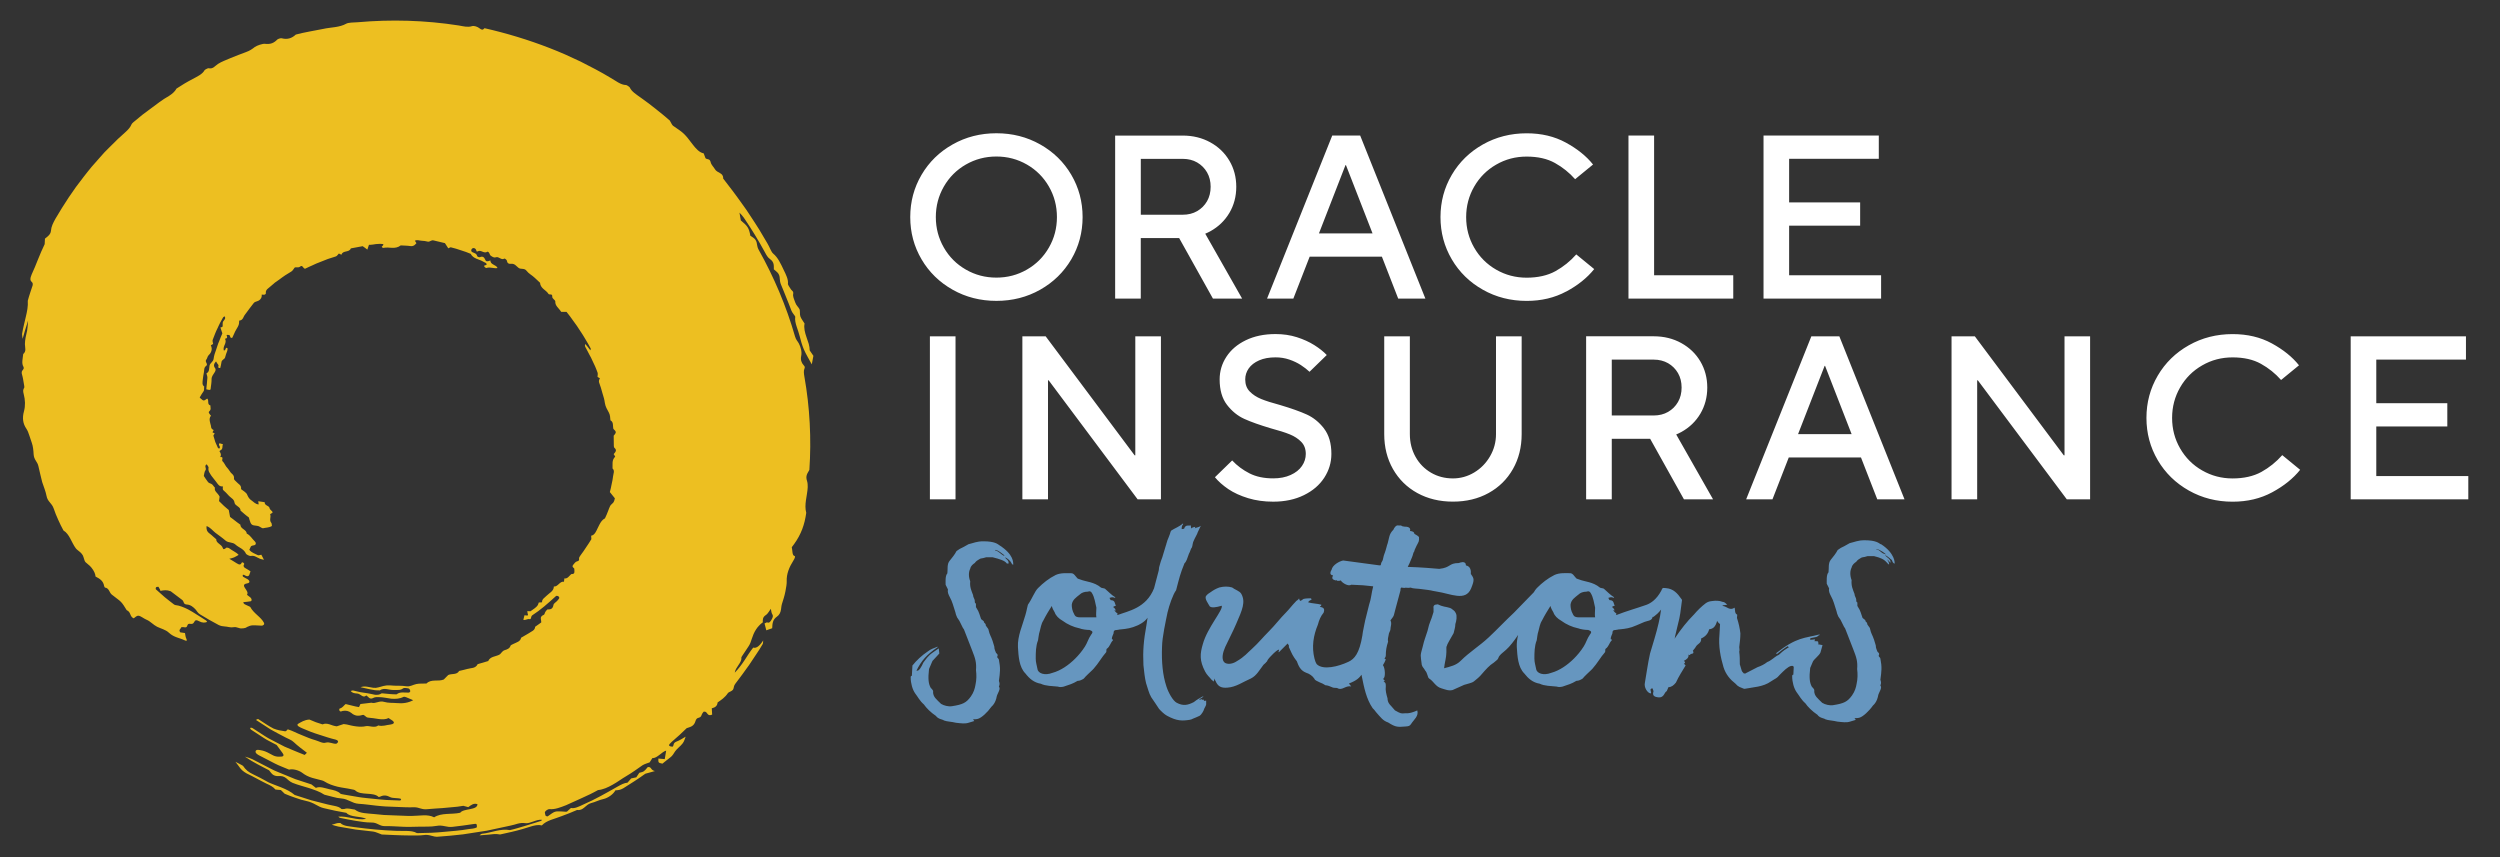
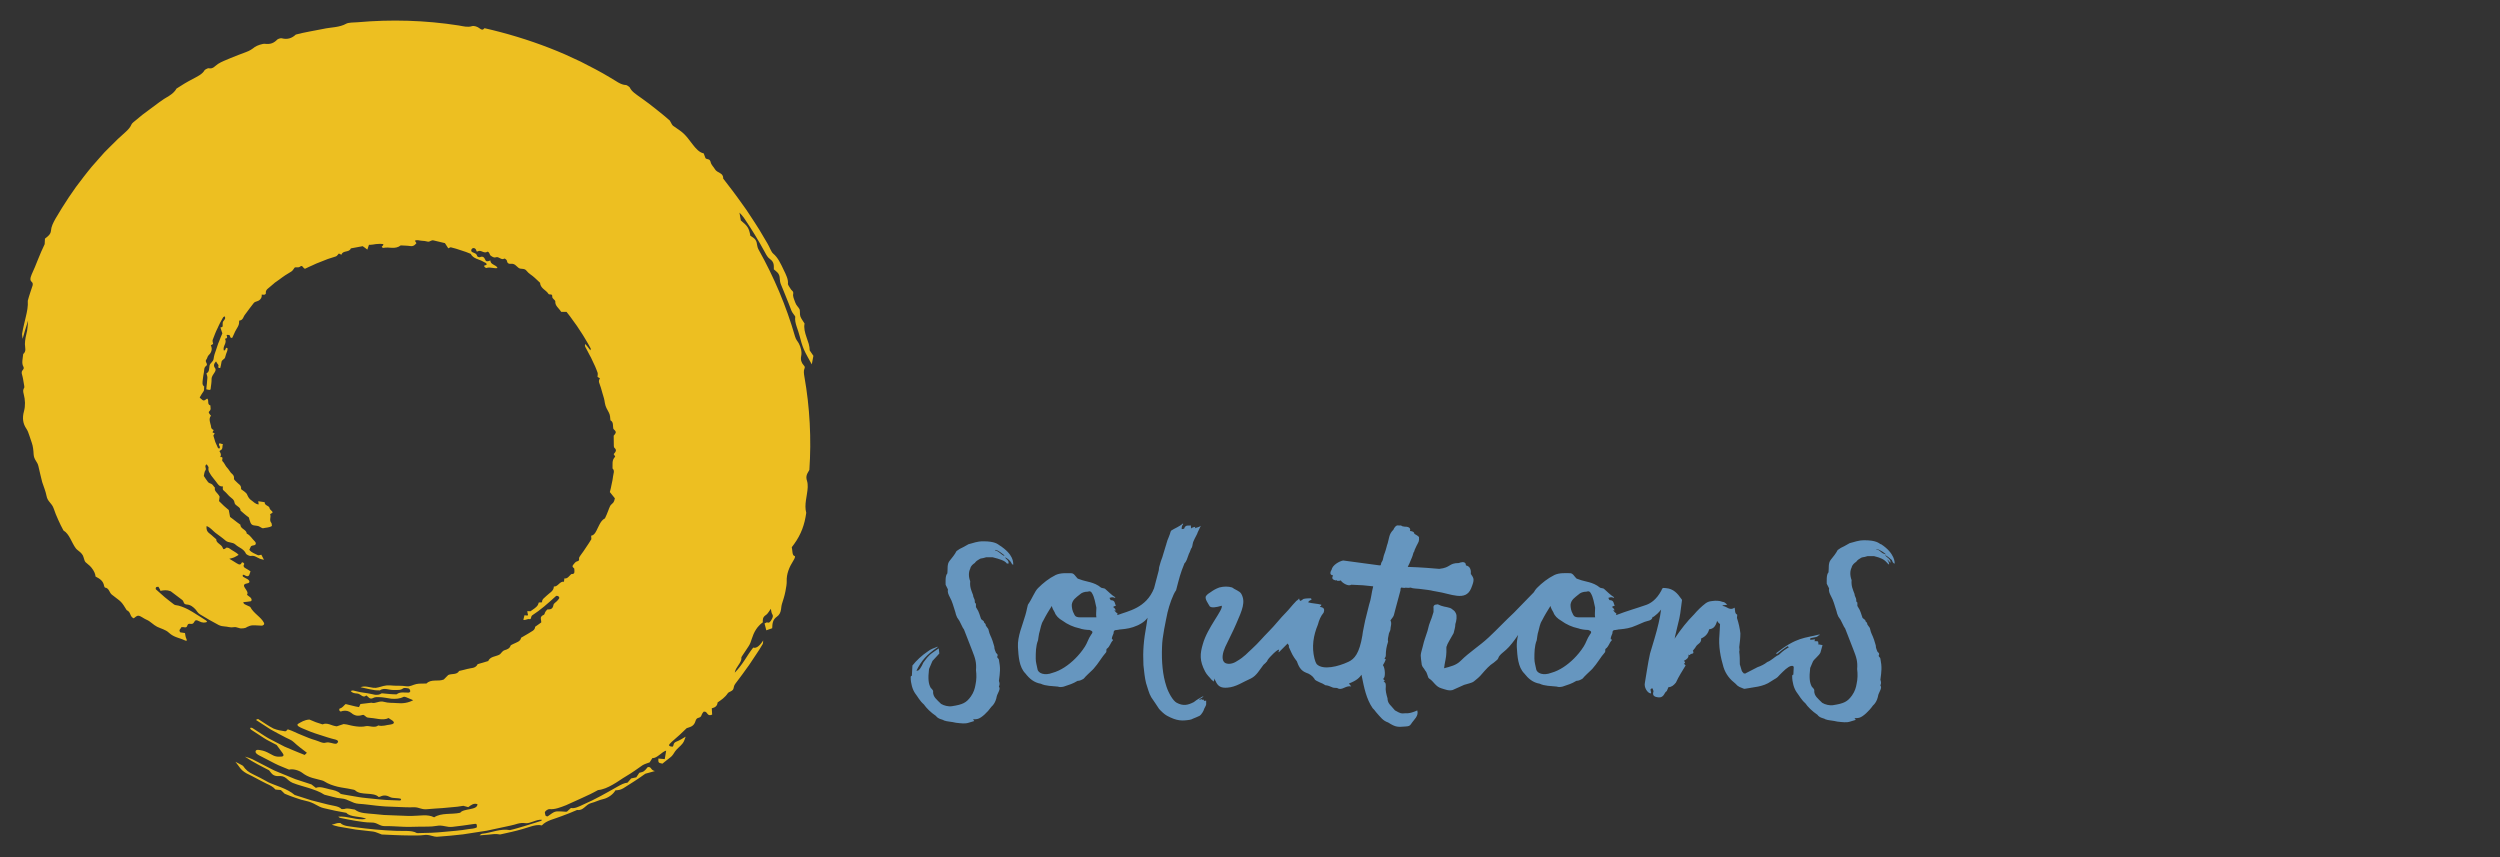
<svg xmlns="http://www.w3.org/2000/svg" width="175" height="60" viewBox="0 0 175 60" fill="none">
  <rect x="0" y="0" width="175" height="60" fill="#333333" stroke="none" />
  <path d="M55.663 22.16C55.668 22.129 55.459 21.902 55.399 21.744C55.288 21.434 55.162 21.134 55.041 20.832C54.917 20.532 54.802 20.224 54.673 19.927C54.618 19.801 54.587 19.64 54.585 19.526C54.58 19.11 54.348 19.02 54.169 18.854C54.162 18.604 54.215 18.355 53.892 18.128C53.738 18.022 53.648 17.853 53.549 17.667C53.091 16.825 52.597 16.014 52.068 15.238C51.989 15.122 51.889 15.018 51.763 14.885C51.803 15.091 51.828 15.26 51.856 15.427C52.337 15.832 52.425 15.951 52.526 16.503C52.72 16.641 52.952 16.717 52.99 17.115C53 17.223 53.048 17.382 53.113 17.495C54.167 19.375 55.038 21.414 55.653 23.555C55.721 23.797 55.837 23.883 55.923 24.049C56.056 24.309 56.147 24.631 56.084 24.919C56.024 25.181 56.104 25.4 56.258 25.569C56.339 25.654 56.354 25.707 56.313 25.801C56.245 25.949 56.268 26.143 56.309 26.375C56.691 28.527 56.802 30.737 56.656 32.894C56.538 33.121 56.361 33.29 56.495 33.678C56.53 33.781 56.545 33.947 56.54 34.089C56.53 34.396 56.457 34.706 56.417 35.011C56.374 35.316 56.359 35.613 56.437 35.898C56.324 36.722 56.084 37.397 55.585 38.09C55.53 38.163 55.479 38.234 55.424 38.304C55.452 38.417 55.457 38.564 55.477 38.687C55.497 38.808 55.53 38.901 55.62 38.922C55.694 38.937 55.631 39.09 55.532 39.247C55.245 39.7 55.048 40.181 55.069 40.693C55.076 40.844 55.038 41.109 54.978 41.404C54.92 41.701 54.824 42.001 54.744 42.25C54.698 42.389 54.691 42.527 54.671 42.661C54.64 42.883 54.547 43.054 54.391 43.16C54.096 43.367 54.066 43.621 54.053 43.976C53.93 44.019 53.811 44.062 53.64 44.123C53.617 44.037 53.569 43.843 53.519 43.641C53.595 43.611 53.673 43.55 53.711 43.568C53.821 43.626 53.927 43.553 54.043 43.314C54.124 43.15 54.111 43.069 54.056 42.991C53.998 42.913 53.995 42.757 53.958 42.616C53.862 42.749 53.738 42.968 53.635 43.036C53.363 43.205 53.398 43.377 53.395 43.566C53.297 43.634 53.209 43.709 53.131 43.797C53.05 43.881 52.977 43.974 52.914 44.075C52.786 44.274 52.693 44.5 52.619 44.735C52.562 44.924 52.508 45.083 52.39 45.256C52.244 45.476 52.1 45.695 51.954 45.912C51.929 45.952 51.889 46.017 51.891 46.038C51.957 46.355 51.475 46.705 51.435 47.086C51.695 46.816 51.916 46.524 52.118 46.217C52.317 45.909 52.506 45.604 52.725 45.332C52.937 45.4 53.166 45.229 53.423 44.831C53.406 44.989 53.416 45.04 53.395 45.072L53.164 45.456C53.083 45.579 53.002 45.702 52.922 45.823C52.758 46.068 52.597 46.31 52.438 46.549C52.108 47.013 51.785 47.459 51.473 47.862C51.284 48.116 51.445 48.24 51.166 48.389C51.092 48.426 50.989 48.464 50.949 48.522C50.742 48.832 50.485 48.996 50.231 49.172C50.21 49.434 50.042 49.528 49.825 49.581C49.835 49.737 49.845 49.88 49.85 50.024C49.462 50.193 49.555 49.762 49.258 49.815C49.218 49.87 49.157 49.933 49.137 49.986C49.094 50.099 49.069 50.21 48.913 50.241C48.777 50.266 48.719 50.354 48.681 50.485C48.572 50.853 48.31 50.886 48.069 50.971C47.902 51.13 47.733 51.291 47.562 51.453C47.383 51.609 47.204 51.768 47.025 51.926C46.756 52.163 46.771 52.241 47.083 52.269C47.204 52.151 47.076 52.015 47.381 51.899C47.572 51.828 47.784 51.69 47.995 51.566C47.928 51.732 47.9 51.894 47.781 52.042C47.64 52.229 47.386 52.408 47.26 52.592C47.149 52.748 47.098 52.894 46.894 53.04C46.715 53.171 46.547 53.317 46.37 53.456C46.078 53.395 46.078 53.393 46.086 53.098C46.234 53.111 46.375 53.126 46.532 53.139C46.567 52.929 46.597 52.743 46.632 52.544C46.343 52.607 45.987 53.101 45.667 53.065C45.602 53.171 45.536 53.28 45.476 53.365C45.304 53.436 45.12 53.474 44.962 53.577C44.778 53.698 44.599 53.829 44.42 53.957C44.233 54.086 44.042 54.209 43.848 54.323C43.523 54.512 43.208 54.754 42.878 54.933C42.55 55.119 42.212 55.273 41.86 55.306C41.676 55.401 41.497 55.51 41.308 55.595L40.748 55.855L39.625 56.364C39.231 56.515 38.849 56.674 38.473 56.639C38.327 56.626 38.095 56.817 38.145 56.916C38.186 57.001 38.123 57.138 38.334 57.148C38.841 56.78 38.838 56.782 39.312 56.802C39.4 56.807 39.483 56.815 39.569 56.82C39.607 56.82 39.652 56.82 39.68 56.817C39.778 56.737 39.871 56.646 39.967 56.558C40.219 56.618 40.522 56.462 40.822 56.321C41.638 55.971 42.429 55.515 43.213 55.071C43.475 54.928 43.692 54.802 43.921 54.789C43.931 54.789 44.085 54.602 44.181 54.489C44.286 54.466 44.415 54.441 44.541 54.413C44.614 54.313 44.682 54.204 44.75 54.096C45.075 54.018 45.078 54.015 45.347 53.693C45.624 53.663 45.521 53.904 45.844 53.975C45.448 54.083 45.327 54.119 45.171 54.161C44.712 54.502 44.16 54.844 43.626 55.182C43.538 55.237 43.432 55.273 43.344 55.295C43.248 55.318 43.165 55.316 43.077 55.323C42.938 55.6 42.548 55.865 42.243 55.931C41.93 55.998 41.663 56.147 41.381 56.215C40.978 56.321 40.849 56.767 40.398 56.697C40.219 56.772 40.04 56.845 39.861 56.921C39.68 56.986 39.501 57.052 39.327 57.125C38.846 57.324 38.254 57.417 37.929 57.78C37.516 57.677 37.047 57.906 36.601 58.027C36.072 58.183 35.542 58.294 35.008 58.413C34.829 58.387 34.741 58.375 34.56 58.387C34.469 58.392 34.356 58.405 34.199 58.425C34.041 58.438 33.837 58.453 33.564 58.475C33.62 58.438 33.678 58.37 33.733 58.365C33.897 58.344 34.063 58.322 34.23 58.279C34.396 58.239 34.562 58.196 34.726 58.16C35.056 58.09 35.381 58.047 35.696 58.108C36.062 58.029 36.424 57.908 36.787 57.803L37.871 57.465C37.901 57.455 37.919 57.415 37.944 57.387C37.558 57.329 37.097 57.677 36.765 57.621C36.583 57.591 36.412 57.614 36.24 57.657C36.155 57.677 36.069 57.704 35.986 57.73C35.9 57.752 35.815 57.775 35.729 57.793C35.177 57.914 34.628 58.035 34.076 58.148C33.522 58.239 32.967 58.324 32.41 58.405C31.826 58.478 31.241 58.523 30.657 58.569C30.301 58.602 30.087 58.387 29.659 58.455C29.359 58.498 29.024 58.478 28.704 58.483C28.331 58.488 27.955 58.463 27.58 58.453C27.26 58.438 26.937 58.425 26.726 58.415C26.466 58.324 26.297 58.231 26.116 58.208L24.911 58.07C24.506 58.004 24.1 57.936 23.697 57.863C23.55 57.836 23.412 57.785 23.223 57.732C23.382 57.687 23.485 57.649 23.603 57.621C23.669 57.606 23.823 57.606 23.828 57.611C24.057 57.846 24.483 57.84 24.833 57.901C25.793 58.029 26.756 58.123 27.706 58.158C27.953 58.173 28.22 58.156 28.474 58.166C28.729 58.173 28.968 58.193 29.175 58.312C29.198 58.324 29.273 58.317 29.323 58.317L30.198 58.294C30.49 58.289 30.777 58.251 31.067 58.231C31.647 58.178 32.226 58.138 32.801 58.037C32.997 58.007 33.222 58.009 33.383 57.911C33.378 57.649 33.378 57.647 33.086 57.692C32.619 57.76 32.151 57.828 31.687 57.878C31.261 57.934 31.014 57.725 30.551 57.813C30.157 57.888 29.722 57.853 29.306 57.868C28.94 57.873 28.575 57.893 28.207 57.873C27.786 57.858 27.363 57.82 26.95 57.83C26.544 57.836 26.423 57.563 25.985 57.576C25.637 57.578 25.256 57.518 24.889 57.458C24.526 57.395 24.163 57.327 23.802 57.251C23.762 57.243 23.734 57.206 23.679 57.165C23.997 57.135 24.322 57.203 24.652 57.266C24.816 57.296 24.982 57.334 25.146 57.344C25.309 57.354 25.471 57.352 25.627 57.324C25.425 57.203 25.153 57.203 24.891 57.155C24.629 57.115 24.382 57.062 24.246 56.898C23.989 56.85 23.732 56.802 23.475 56.754C23.218 56.697 22.956 56.631 22.696 56.578C22.459 56.528 22.285 56.427 22.107 56.329C22.016 56.278 21.925 56.23 21.822 56.19C21.719 56.142 21.603 56.102 21.464 56.074C21.212 56.024 20.953 55.943 20.695 55.852C20.439 55.764 20.181 55.671 19.927 55.56C19.829 55.464 19.738 55.376 19.662 55.303C19.519 55.29 19.284 55.273 19.277 55.265C19.138 55.089 18.932 54.98 18.654 54.855C18.186 54.628 17.732 54.358 17.268 54.141C16.805 53.884 16.765 53.66 16.48 53.325C16.755 53.476 16.986 53.572 17.024 53.625C17.102 53.748 17.201 53.857 17.319 53.96C17.437 54.058 17.578 54.134 17.742 54.214C18.05 54.363 18.362 54.519 18.657 54.688C18.821 54.789 18.995 54.849 19.171 54.92C19.347 54.988 19.524 55.056 19.698 55.122C20.045 55.26 20.37 55.426 20.628 55.648L21.787 56.019C22.172 56.124 22.555 56.215 22.941 56.313C23.107 56.356 23.294 56.382 23.465 56.424C23.636 56.462 23.792 56.515 23.903 56.631C23.911 56.639 24.07 56.644 24.117 56.626C24.339 56.543 24.596 56.646 24.838 56.671C24.929 56.742 25.032 56.795 25.14 56.838C25.249 56.873 25.367 56.898 25.488 56.916C25.73 56.951 25.985 56.961 26.227 56.986C26.443 57.009 26.663 57.034 26.879 57.049L27.529 57.075L28.179 57.1C28.396 57.11 28.613 57.12 28.827 57.115C29.354 57.115 29.936 56.971 30.389 57.213C30.903 56.875 31.614 57.029 32.214 56.893C32.448 56.571 33.418 56.737 33.423 56.293C33.164 56.2 32.98 56.349 32.778 56.5C32.667 56.47 32.559 56.44 32.435 56.407C32.304 56.427 32.158 56.447 32.012 56.47C31.664 56.502 31.317 56.533 30.971 56.566C30.624 56.596 30.263 56.603 29.931 56.641C29.53 56.697 29.328 56.502 29.001 56.508C28.555 56.525 28.106 56.495 27.658 56.48L26.985 56.452C26.761 56.442 26.534 56.412 26.31 56.392C25.909 56.349 25.503 56.286 25.11 56.266C24.621 56.228 24.39 55.933 23.906 55.893C23.808 55.885 23.709 55.873 23.608 55.855C23.508 55.835 23.409 55.809 23.309 55.784C23.11 55.734 22.908 55.681 22.706 55.628C22.389 55.414 22.023 55.298 21.638 55.167C21.255 55.044 20.854 54.95 20.481 54.799C20.257 54.698 20.174 54.59 20.035 54.477C19.879 54.346 19.693 54.31 19.511 54.323C19.315 54.338 19.184 54.288 19.085 54.212C18.987 54.129 18.916 54.018 18.836 53.922C18.317 53.64 17.788 53.408 17.142 52.965C17.646 53.103 17.639 53.133 18.334 53.489L18.914 53.789L19.204 53.935L19.496 54.058C19.887 54.222 20.275 54.383 20.668 54.539C21.058 54.666 21.449 54.794 21.802 54.91C21.92 55.003 22.016 55.076 22.112 55.152C22.389 55.026 22.737 55.172 23.067 55.248C23.354 55.308 23.654 55.368 23.825 55.553C23.855 55.585 23.999 55.605 24.092 55.623C24.422 55.678 24.753 55.736 25.083 55.792C25.413 55.85 25.74 55.87 26.068 55.908C26.395 55.938 26.723 55.981 27.048 55.998C27.373 56.011 27.696 56.024 28.018 56.036C28.172 55.898 27.991 55.898 27.872 55.88C27.691 55.855 27.444 55.867 27.335 55.809C27.076 55.671 26.872 55.638 26.617 55.762C26.589 55.777 26.547 55.782 26.511 55.792C26.131 55.411 25.256 55.714 24.856 55.321C24.82 55.285 24.689 55.265 24.599 55.248C24.281 55.175 23.951 55.147 23.629 55.069C23.306 54.988 22.991 54.882 22.711 54.703C22.621 54.645 22.482 54.608 22.328 54.575C22.175 54.539 22.008 54.497 21.865 54.454C21.575 54.366 21.363 54.257 21.137 54.083C20.915 53.925 20.522 53.801 20.234 53.874L19.735 53.668C19.569 53.595 19.403 53.537 19.239 53.446L18.251 52.934C18.07 52.846 17.858 52.735 17.891 52.587C17.929 52.425 18.191 52.506 18.39 52.544C18.596 52.592 18.846 52.728 19.058 52.846C19.335 53.002 19.496 52.965 19.69 52.962C19.859 52.955 19.889 52.854 19.786 52.723C19.647 52.534 19.506 52.34 19.365 52.148L18.906 51.909C18.753 51.831 18.602 51.75 18.453 51.649C18.155 51.458 17.858 51.266 17.566 51.07C17.536 51.05 17.528 51.004 17.508 50.969C17.52 50.959 17.531 50.939 17.553 50.939C17.588 50.939 17.639 50.944 17.672 50.964C17.964 51.153 18.259 51.342 18.551 51.533C18.697 51.634 18.849 51.71 19 51.788L19.456 52.025L19.914 52.262C20.068 52.335 20.224 52.395 20.381 52.461C20.693 52.589 21.008 52.725 21.326 52.846C21.378 52.788 21.499 52.705 21.469 52.682C21.169 52.451 20.826 52.201 20.567 51.952C20.396 51.785 20.192 51.735 20 51.627C19.652 51.44 19.299 51.266 18.952 51.067C18.612 50.845 18.266 50.624 17.914 50.394C17.997 50.362 18.05 50.319 18.07 50.331C18.428 50.556 18.775 50.813 19.143 50.997C19.408 51.108 19.695 51.153 19.955 51.191C20.035 51.203 20.076 51.108 20.144 51.052C20.469 51.148 20.774 51.324 21.099 51.448C21.265 51.511 21.426 51.579 21.59 51.649C21.754 51.72 21.923 51.765 22.089 51.818C22.328 51.886 22.588 52.057 22.81 51.984C23.044 51.914 23.296 52.075 23.52 52.062C23.578 52.057 23.619 52.005 23.646 51.967C23.704 51.886 23.624 51.806 23.498 51.773C23.102 51.684 22.719 51.546 22.333 51.425C22.142 51.359 21.945 51.306 21.756 51.228L21.189 50.994C21.076 50.946 20.958 50.891 20.867 50.825C20.826 50.795 20.811 50.702 20.844 50.682C21.081 50.546 21.303 50.389 21.661 50.369C21.812 50.432 21.96 50.493 22.112 50.556L22.578 50.707C22.737 50.631 22.9 50.654 23.067 50.704C23.15 50.73 23.233 50.76 23.319 50.79C23.404 50.815 23.49 50.833 23.573 50.843C23.734 50.79 23.893 50.737 24.055 50.684C24.128 50.694 24.203 50.699 24.276 50.714C24.387 50.737 24.498 50.765 24.609 50.792C24.72 50.818 24.831 50.833 24.944 50.848C25.168 50.876 25.392 50.883 25.622 50.83C25.74 50.803 25.891 50.853 26.048 50.866C26.204 50.881 26.36 50.881 26.476 50.782C26.799 50.868 27.046 50.742 27.328 50.719C27.544 50.692 27.607 50.608 27.552 50.523C27.486 50.422 27.32 50.359 27.204 50.263C26.985 50.372 26.746 50.364 26.506 50.331C26.267 50.299 26.023 50.248 25.791 50.236C25.571 50.231 25.534 49.994 25.367 50.049C25.065 50.145 24.828 50.11 24.591 49.906C24.425 49.769 24.216 49.722 23.997 49.764C23.916 49.779 23.825 49.86 23.76 49.734C23.737 49.689 23.747 49.603 23.785 49.596C23.986 49.543 24.047 49.401 24.193 49.283C24.339 49.318 24.493 49.356 24.647 49.394C24.803 49.432 24.962 49.475 25.13 49.497C25.171 49.409 25.201 49.346 25.231 49.281L25.997 49.19C26.154 49.238 26.292 49.19 26.436 49.152C26.577 49.112 26.723 49.079 26.902 49.134C27.033 49.175 27.177 49.187 27.323 49.197C27.469 49.208 27.617 49.197 27.761 49.215C28.202 49.26 28.58 49.2 28.923 49.014C28.769 48.953 28.608 48.885 28.439 48.809C28.384 48.784 28.283 48.761 28.245 48.782C27.975 48.92 27.68 48.933 27.388 48.91C27.098 48.87 26.806 48.799 26.519 48.799C26.38 48.799 26.252 48.789 26.136 48.852C25.876 49.001 25.793 48.772 25.649 48.681C25.594 48.709 25.539 48.759 25.483 48.757C25.292 48.741 25.216 48.562 24.992 48.545C24.846 48.535 24.647 48.517 24.553 48.366C24.614 48.356 24.677 48.323 24.732 48.336C24.901 48.371 25.062 48.424 25.236 48.454C25.408 48.484 25.579 48.512 25.75 48.532C25.912 48.552 26.08 48.608 26.244 48.633C26.41 48.651 26.577 48.633 26.723 48.53C27.068 48.557 27.411 48.608 27.761 48.605C28.003 48.404 28.326 48.492 28.62 48.484C28.661 48.479 28.729 48.404 28.721 48.371C28.709 48.305 28.666 48.207 28.608 48.194C28.484 48.162 28.273 48.137 28.217 48.184C28.026 48.346 27.789 48.285 27.56 48.3C27.235 48.313 26.892 48.111 26.589 48.326C26.474 48.326 26.355 48.328 26.242 48.313C26.128 48.295 26.015 48.275 25.904 48.252C25.682 48.202 25.46 48.154 25.236 48.104C25.546 47.99 25.834 48.109 26.123 48.144C26.254 48.162 26.363 48.152 26.494 48.114C27.096 47.938 27.091 47.963 27.605 47.998C27.877 48.008 28.154 47.993 28.416 48.036C28.489 48.048 28.557 48.048 28.62 48.043C28.683 48.033 28.744 48.016 28.802 47.995C28.918 47.955 29.029 47.905 29.15 47.882C29.371 47.834 29.616 47.862 29.853 47.847C30.18 47.507 30.677 47.731 31.065 47.565C31.163 47.464 31.266 47.358 31.372 47.252C31.619 47.136 31.987 47.255 32.136 46.967C32.325 46.922 32.516 46.884 32.703 46.829C32.834 46.791 32.985 46.781 33.121 46.746C33.254 46.71 33.37 46.635 33.436 46.491C33.683 46.418 33.93 46.347 34.174 46.274C34.313 45.952 34.678 45.967 34.943 45.833C35.099 45.748 35.129 45.574 35.336 45.508C35.5 45.461 35.681 45.392 35.739 45.198C35.754 45.148 35.883 45.11 35.958 45.065C36.162 44.962 36.429 44.909 36.477 44.642C36.654 44.538 36.835 44.438 37.009 44.332C37.185 44.201 37.45 44.14 37.46 43.873C37.604 43.78 37.747 43.666 37.886 43.571C37.896 43.475 37.856 43.374 37.856 43.281C37.856 43.19 37.898 43.107 38.072 43.034C38.123 43.014 38.133 42.89 38.178 42.825C38.224 42.759 38.302 42.653 38.342 42.656C38.581 42.676 38.707 42.588 38.745 42.331C38.755 42.25 38.901 42.167 38.982 42.081C39.04 42.016 39.108 41.95 39.146 41.877C39.163 41.844 39.131 41.776 39.098 41.749C39.068 41.718 39.01 41.711 38.962 41.706C38.944 41.706 38.911 41.729 38.891 41.749C38.362 42.233 37.823 42.711 37.261 43.069C37.135 43.152 37.216 43.377 37.059 43.339C36.913 43.306 36.81 43.427 36.633 43.389C36.661 43.278 36.689 43.172 36.714 43.069C36.984 43.102 36.986 43.105 36.933 42.933C36.921 42.888 36.921 42.837 36.911 42.779C36.986 42.782 37.057 42.787 37.133 42.789C37.258 42.699 37.354 42.631 37.427 42.58C37.5 42.525 37.548 42.477 37.586 42.437C37.659 42.356 37.677 42.296 37.715 42.175C37.793 42.17 37.868 42.167 37.944 42.162C37.924 41.935 38.13 41.84 38.261 41.701C38.448 41.509 38.768 41.381 38.77 41.056C39.055 41.089 39.181 40.665 39.478 40.723C39.489 40.645 39.496 40.569 39.506 40.489C39.73 40.527 39.841 40.315 39.99 40.184C40.27 40.202 40.204 40.01 40.204 39.864C40.204 39.836 40.204 39.801 40.191 39.788C40.118 39.723 40.02 39.662 40.129 39.531C40.199 39.443 40.282 39.332 40.37 39.304C40.496 39.267 40.557 39.249 40.534 39.098C40.524 39.037 40.585 38.944 40.633 38.879L40.839 38.594C40.907 38.498 40.965 38.4 41.031 38.307C41.157 38.115 41.29 37.931 41.396 37.742C41.391 37.649 41.386 37.573 41.381 37.5C41.52 37.478 41.608 37.389 41.688 37.261C41.792 37.09 41.862 36.896 41.961 36.722C42.054 36.545 42.152 36.389 42.349 36.281C42.439 36.109 42.497 35.938 42.568 35.769C42.613 35.648 42.661 35.515 42.714 35.411C42.769 35.316 42.878 35.25 42.948 35.157C42.989 35.099 43.009 35.013 43.041 34.882C42.933 34.744 42.797 34.572 42.689 34.444C42.739 34.295 42.777 34.066 42.817 33.882C42.855 33.693 42.903 33.511 42.916 33.333C42.936 33.151 43.049 32.95 42.878 32.793C42.893 32.506 42.81 32.209 43.062 31.969C43.072 31.959 42.996 31.851 42.958 31.788C43.057 31.662 43.223 31.528 43.009 31.347C42.978 31.322 42.971 31.256 42.968 31.208C42.958 30.969 42.961 30.73 42.958 30.498C43.062 30.374 43.195 30.261 43.011 30.099C42.976 30.067 42.933 30.026 42.926 29.981C42.893 29.787 42.956 29.545 42.731 29.422C42.716 29.331 42.714 29.238 42.704 29.147C42.691 29.056 42.666 28.968 42.626 28.892C42.507 28.671 42.381 28.474 42.341 28.212C42.313 27.98 42.245 27.754 42.172 27.527L42.064 27.146L41.935 26.768C41.92 26.723 41.923 26.668 41.933 26.622C41.943 26.572 41.973 26.526 41.993 26.479C41.93 26.441 41.867 26.405 41.827 26.385C41.829 26.272 41.862 26.159 41.827 26.073C41.772 25.934 41.724 25.793 41.661 25.654L41.467 25.241L41.371 25.035L41.26 24.831L41.046 24.42C41 24.324 40.902 24.238 40.968 24.08C41.031 24.153 41.091 24.223 41.152 24.296C41.207 24.369 41.265 24.445 41.325 24.523C41.343 24.453 41.363 24.417 41.353 24.4C41.25 24.183 41.109 23.974 40.988 23.76C40.869 23.543 40.726 23.336 40.587 23.122C40.517 23.016 40.451 22.908 40.376 22.802C40.297 22.694 40.219 22.585 40.141 22.477C40.063 22.369 39.985 22.258 39.904 22.147C39.821 22.041 39.738 21.935 39.655 21.829C39.549 21.829 39.388 21.829 39.284 21.829C39.189 21.681 39.078 21.577 38.997 21.469C38.916 21.361 38.861 21.25 38.871 21.101C38.871 21.051 38.818 21.003 38.763 20.95C38.707 20.9 38.652 20.842 38.657 20.761C38.677 20.522 38.458 20.668 38.392 20.57C38.304 20.428 38.161 20.333 38.037 20.224C37.916 20.113 37.815 19.987 37.803 19.793L37.437 19.451C37.253 19.272 37.009 19.156 36.865 18.962C36.699 18.735 36.455 18.886 36.286 18.74C36.215 18.682 36.145 18.607 36.069 18.549C35.991 18.493 35.905 18.458 35.809 18.465C35.608 18.486 35.512 18.438 35.477 18.239C35.469 18.196 35.416 18.16 35.379 18.128C35.361 18.113 35.321 18.093 35.308 18.1C35.089 18.239 34.923 17.939 34.721 18.007C34.567 18.062 34.461 17.969 34.358 17.901C34.255 17.838 34.288 17.649 34.121 17.616C33.895 17.788 33.67 17.468 33.453 17.588C33.388 17.624 33.363 17.616 33.345 17.541C33.333 17.493 33.305 17.445 33.27 17.41C33.186 17.331 33.053 17.357 33.008 17.45C32.97 17.528 32.98 17.606 33.053 17.644C33.189 17.717 33.36 17.732 33.401 17.926C33.408 17.964 33.542 18.024 33.584 18.004C33.816 17.906 33.897 18.019 33.983 18.213C34.041 18.345 34.202 18.284 34.328 18.229C34.328 18.4 34.436 18.463 34.547 18.526C34.658 18.589 34.784 18.639 34.827 18.763C34.562 18.816 34.313 18.665 34.056 18.758C34.018 18.773 33.91 18.695 33.897 18.644C33.874 18.546 33.995 18.584 34.043 18.544C34.056 18.534 34.061 18.513 34.068 18.498C34.036 18.377 33.912 18.377 33.834 18.319C33.542 18.135 33.139 18.133 32.947 17.767C32.836 17.725 32.728 17.677 32.614 17.636L32.272 17.523C32.156 17.485 32.045 17.442 31.927 17.41L31.569 17.314C31.516 17.299 31.443 17.359 31.38 17.384C31.304 17.253 31.231 17.142 31.145 17.019C30.888 16.961 30.588 16.893 30.364 16.833C30.19 16.777 30.095 16.943 29.951 16.916C29.878 16.903 29.805 16.883 29.729 16.87C29.654 16.863 29.575 16.853 29.5 16.85C29.354 16.843 29.205 16.767 29.041 16.85C29.079 16.908 29.112 16.964 29.15 17.022C29.097 17.082 29.044 17.142 28.981 17.183C28.918 17.218 28.842 17.238 28.734 17.226C28.512 17.19 28.28 17.195 28.053 17.178C27.857 17.329 27.655 17.354 27.446 17.347C27.237 17.329 27.02 17.314 26.816 17.354C26.791 17.359 26.751 17.304 26.718 17.279C26.753 17.241 26.788 17.206 26.819 17.165C26.829 17.153 26.826 17.13 26.834 17.09C26.665 17.059 26.499 17.072 26.33 17.084C26.164 17.11 25.997 17.142 25.826 17.137C25.786 17.256 25.75 17.362 25.715 17.473C25.602 17.389 25.496 17.301 25.387 17.233C25.113 17.289 24.836 17.337 24.558 17.387C24.448 17.699 23.989 17.503 23.901 17.833C23.833 17.798 23.767 17.762 23.722 17.745C23.649 17.818 23.593 17.921 23.513 17.949C23.326 18.012 23.135 18.067 22.948 18.13C22.767 18.203 22.585 18.274 22.404 18.345C22.218 18.405 22.049 18.493 21.875 18.571C21.706 18.654 21.522 18.72 21.363 18.808C21.21 18.818 21.192 18.503 21.003 18.665C20.88 18.77 20.68 18.665 20.62 18.74C20.542 18.828 20.504 18.937 20.396 19.005L19.96 19.274C19.814 19.363 19.69 19.473 19.552 19.567L19.347 19.713L19.244 19.783L19.153 19.864C19.03 19.972 18.906 20.076 18.78 20.179C18.727 20.224 18.672 20.262 18.644 20.32C18.614 20.375 18.599 20.441 18.607 20.527C18.614 20.617 18.498 20.648 18.39 20.625C18.367 20.62 18.342 20.622 18.319 20.62C18.334 20.759 18.299 20.859 18.234 20.932C18.178 21.011 18.087 21.061 17.979 21.094C17.891 21.119 17.82 21.146 17.762 21.212C17.662 21.343 17.563 21.479 17.457 21.608C17.352 21.736 17.266 21.885 17.155 22.016C17.029 22.16 17.027 22.419 16.747 22.442C16.737 22.442 16.742 22.512 16.739 22.548C16.724 22.719 16.727 22.752 16.535 23.069C16.48 23.157 16.434 23.253 16.394 23.351C16.349 23.447 16.306 23.543 16.261 23.641C16.069 23.709 16.15 23.48 16.034 23.45C15.963 23.432 15.842 23.435 15.863 23.475C15.933 23.616 15.903 23.684 15.754 23.714C15.83 23.868 15.789 23.997 15.734 24.122C15.676 24.248 15.628 24.382 15.661 24.516C15.676 24.573 15.767 24.506 15.787 24.438C15.807 24.372 15.832 24.311 15.923 24.369C15.956 24.521 15.865 24.639 15.83 24.77C15.802 24.861 15.782 24.954 15.749 25.04C15.699 25.161 15.515 25.186 15.502 25.355C15.487 25.491 15.449 25.629 15.416 25.763C15.172 25.773 15.343 25.604 15.28 25.536C15.22 25.468 15.169 25.382 15.122 25.297C14.98 25.45 14.923 25.602 15.054 25.768C15.132 25.864 15.074 25.972 15.039 26.04C14.95 26.199 14.812 26.327 14.809 26.539C14.814 26.733 14.781 26.924 14.756 27.119L14.749 27.192C14.736 27.31 14.713 27.318 14.441 27.252C14.446 27.121 14.472 26.99 14.482 26.857C14.499 26.723 14.497 26.587 14.517 26.453C14.527 26.352 14.474 26.244 14.451 26.136C14.567 26.078 14.608 25.992 14.628 25.899C14.653 25.806 14.65 25.7 14.665 25.609C14.701 25.398 14.923 25.337 14.953 25.118C14.978 24.896 15.054 24.677 15.134 24.465C15.205 24.276 15.25 24.08 15.336 23.896C15.416 23.712 15.477 23.518 15.565 23.336C15.52 23.2 15.474 23.062 15.429 22.925C15.487 22.903 15.565 22.898 15.575 22.868C15.616 22.739 15.54 22.603 15.643 22.47C15.709 22.386 15.82 22.283 15.724 22.144C15.724 22.144 15.701 22.154 15.676 22.17C15.651 22.185 15.623 22.205 15.613 22.223L15.406 22.598C15.338 22.724 15.285 22.858 15.222 22.986C15.091 23.241 14.998 23.515 14.892 23.782C14.857 23.863 14.902 23.971 14.918 24.077C14.877 24.1 14.814 24.138 14.756 24.173C14.824 24.306 14.834 24.43 14.804 24.541C14.776 24.654 14.716 24.758 14.618 24.848C14.509 24.949 14.519 25.088 14.441 25.171C14.305 25.332 14.615 25.488 14.419 25.624C14.345 25.677 14.315 25.745 14.3 25.818C14.285 25.891 14.293 25.972 14.277 26.043C14.242 26.219 14.214 26.4 14.194 26.577C14.179 26.751 14.126 26.935 14.298 27.061C14.26 27.177 14.325 27.302 14.232 27.416C14.134 27.539 14.063 27.688 13.978 27.829C13.99 27.844 14.01 27.862 14.03 27.88C14.257 28.084 14.257 28.076 14.504 27.9C14.658 28.031 14.469 28.305 14.731 28.384C14.713 28.517 14.804 28.646 14.663 28.777C14.58 28.855 14.605 28.883 14.691 29.008C14.713 29.041 14.771 29.092 14.769 29.097C14.663 29.228 14.663 29.361 14.688 29.495C14.701 29.56 14.718 29.628 14.734 29.694C14.754 29.752 14.771 29.81 14.774 29.868C14.776 29.981 14.842 30.057 14.958 30.102C14.963 30.102 14.905 30.2 14.872 30.261C14.923 30.286 14.97 30.319 15.031 30.344C14.998 30.397 14.928 30.462 14.94 30.505L15.069 30.936C15.124 31.075 15.195 31.203 15.25 31.342C15.263 31.372 15.311 31.387 15.343 31.407C15.5 31.256 15.232 31.171 15.366 31.027C15.447 31.052 15.53 31.075 15.611 31.1C15.52 31.233 15.661 31.425 15.394 31.546C15.379 31.551 15.361 31.591 15.369 31.604C15.452 31.717 15.505 31.833 15.419 31.994C15.704 31.957 15.485 32.204 15.578 32.289C15.689 32.385 15.736 32.529 15.825 32.65C15.92 32.766 16.024 32.876 16.102 33.007C16.142 33.088 16.228 33.146 16.293 33.219C16.356 33.292 16.399 33.378 16.379 33.514C16.372 33.579 16.48 33.653 16.543 33.723C16.671 33.882 16.918 33.95 16.873 34.237C17.027 34.366 17.246 34.471 17.306 34.638C17.379 34.812 17.465 34.943 17.621 35.041C17.765 35.137 17.888 35.303 18.108 35.308C18.098 35.235 18.09 35.167 18.077 35.086C18.191 35.104 18.304 35.122 18.418 35.137C18.458 35.144 18.531 35.159 18.531 35.159C18.506 35.399 18.836 35.386 18.866 35.557C18.894 35.709 19.065 35.752 19.08 35.867C19.085 35.913 18.899 35.978 18.909 36.004C18.995 36.2 18.823 36.397 18.99 36.598C19.032 36.651 19.02 36.742 19.032 36.82C18.838 36.943 18.599 36.928 18.397 36.981C18.249 36.941 18.163 36.82 17.992 36.807C17.8 36.79 17.697 36.772 17.624 36.714C17.553 36.654 17.518 36.555 17.465 36.384C17.45 36.331 17.435 36.278 17.42 36.223C17.321 36.145 17.213 36.072 17.12 35.988L16.838 35.742C16.843 35.59 16.739 35.517 16.639 35.444C16.54 35.371 16.432 35.303 16.417 35.187C16.399 35.041 16.321 34.955 16.228 34.882C16.145 34.804 16.046 34.741 15.976 34.653C15.928 34.592 15.873 34.535 15.815 34.481C15.754 34.429 15.694 34.376 15.643 34.323C15.553 34.235 15.62 34.134 15.593 34.043C15.341 34.086 15.24 33.869 15.129 33.726C15.018 33.592 14.912 33.453 14.807 33.315C14.701 33.136 14.545 32.98 14.6 32.738C14.61 32.677 14.514 32.584 14.474 32.501C14.255 32.617 14.484 32.778 14.383 32.917C14.3 33.025 14.298 33.194 14.267 33.317C14.371 33.476 14.454 33.605 14.55 33.728C14.615 33.824 14.713 33.829 14.799 33.874C14.902 33.925 14.953 34.053 15.046 34.139C14.973 34.393 15.235 34.487 15.374 34.764C15.366 34.817 15.346 34.968 15.331 35.076C15.457 35.2 15.57 35.308 15.678 35.414C15.787 35.517 15.905 35.605 16.014 35.701C16.044 35.865 16.074 36.026 16.104 36.185C16.18 36.243 16.253 36.296 16.326 36.351C16.497 36.477 16.651 36.616 16.833 36.734C16.81 37.017 17.266 37.072 17.271 37.349C17.531 37.475 17.642 37.719 17.84 37.901C17.936 37.984 17.929 38.12 17.823 38.158C17.725 38.196 17.581 38.173 17.543 38.289C17.518 38.357 17.483 38.42 17.453 38.486C17.601 38.687 17.843 38.75 18.042 38.858C18.103 38.894 18.208 38.843 18.294 38.831C18.352 38.944 18.407 39.05 18.476 39.184C18.372 39.158 18.282 39.148 18.198 39.113C17.982 39.03 17.808 38.858 17.556 38.919C17.483 38.934 17.246 38.826 17.213 38.748C17.14 38.586 17.019 38.483 16.886 38.392C16.752 38.304 16.601 38.231 16.487 38.123C16.268 37.924 16.009 38.022 15.794 37.846C15.568 37.647 15.316 37.475 15.076 37.294C14.875 37.135 14.716 36.911 14.459 36.825C14.439 37.022 14.456 37.193 14.683 37.357C14.844 37.473 14.978 37.626 15.139 37.75C15.114 38.019 15.512 38.1 15.588 38.347C15.628 38.468 15.674 38.468 15.805 38.372L15.863 38.327C15.923 38.344 15.993 38.344 16.039 38.377C16.145 38.458 16.266 38.526 16.379 38.596C16.497 38.664 16.613 38.738 16.704 38.843C16.593 38.906 16.497 38.969 16.387 39.017C16.306 39.055 16.208 39.073 16.054 39.115C16.268 39.247 16.422 39.33 16.566 39.428C16.77 39.567 16.868 39.524 16.923 39.38C16.928 39.365 16.999 39.36 17.009 39.367C17.047 39.403 17.11 39.468 17.1 39.483C17.006 39.612 17.044 39.718 17.261 39.821C17.352 39.864 17.435 39.929 17.536 39.995C17.508 40.076 17.483 40.144 17.46 40.212C17.407 40.376 17.274 40.365 17.082 40.242C17.062 40.229 16.994 40.232 16.994 40.244C16.989 40.282 16.984 40.348 17.014 40.368C17.105 40.431 17.208 40.476 17.306 40.532C17.49 40.635 17.523 40.791 17.331 40.829C17.112 40.872 16.999 40.927 17.142 41.152C17.243 41.31 17.395 41.477 17.291 41.63C17.281 41.645 17.453 41.751 17.528 41.822C17.639 41.92 17.644 42.069 17.533 42.092C17.372 42.124 17.206 42.132 17.037 42.149C17.029 42.296 17.211 42.328 17.329 42.394C17.397 42.429 17.51 42.464 17.528 42.502C17.626 42.699 17.813 42.88 18.002 43.054C18.191 43.225 18.38 43.399 18.478 43.598C18.526 43.697 18.443 43.803 18.292 43.795C17.614 43.757 17.609 43.752 17.309 43.881C17.258 43.903 17.226 43.944 17.168 43.956C17.07 43.976 16.966 43.999 16.85 43.989C16.744 43.979 16.616 43.916 16.51 43.901C16.397 43.886 16.301 43.921 16.188 43.916C16.084 43.911 15.966 43.881 15.855 43.865C15.744 43.848 15.633 43.848 15.522 43.825C15.449 43.81 15.366 43.782 15.296 43.745L14.653 43.392L14.02 43.016C13.844 42.913 13.804 42.797 13.703 42.679C13.544 42.497 13.33 42.328 13.081 42.316C12.821 42.298 12.897 42.137 12.768 42.006C12.526 41.824 12.244 41.61 11.949 41.388C11.667 41.28 11.448 41.315 11.233 41.363C11.218 41.323 11.208 41.288 11.191 41.252C11.158 41.194 11.123 41.134 11.09 41.074C11.034 41.084 10.961 41.074 10.931 41.106C10.901 41.136 10.886 41.232 10.914 41.255C11.118 41.439 11.322 41.623 11.531 41.802C11.74 41.978 11.959 42.139 12.176 42.308C12.206 42.331 12.257 42.353 12.284 42.356C12.562 42.381 12.897 42.525 13.166 42.658C13.587 42.883 14.003 43.178 14.426 43.435C14.456 43.452 14.469 43.492 14.499 43.535C14.348 43.596 14.172 43.616 13.922 43.48C13.784 43.402 13.69 43.397 13.64 43.467C13.567 43.563 13.557 43.704 13.315 43.669C13.073 43.631 13.154 43.85 13.028 43.906C12.932 43.946 12.7 43.828 12.665 43.954C12.64 44.049 12.486 44.077 12.617 44.264C12.72 44.281 12.829 44.299 12.95 44.314C12.977 44.447 12.977 44.579 13.048 44.72C13.113 44.851 13.063 44.889 12.932 44.823C12.564 44.644 12.188 44.626 11.833 44.299C11.702 44.175 11.561 44.107 11.422 44.049C11.281 43.989 11.138 43.941 10.997 43.873C10.757 43.757 10.493 43.472 10.281 43.392C10.074 43.309 9.848 43.112 9.699 43.102C9.545 43.092 9.475 43.215 9.356 43.283C9.059 43.145 9.192 42.858 8.867 42.709C8.683 42.411 8.595 42.265 8.464 42.132C8.336 41.993 8.152 41.89 7.817 41.615C7.66 41.492 7.633 41.149 7.345 41.131C7.328 41.099 7.295 41.056 7.292 41.031C7.227 40.643 6.967 40.504 6.69 40.36C6.67 40.161 6.589 39.97 6.398 39.73C6.322 39.637 6.252 39.574 6.181 39.519C6.113 39.461 6.048 39.413 5.982 39.347C5.909 39.279 5.874 39.045 5.803 38.886C5.768 38.811 5.685 38.72 5.619 38.657C5.518 38.559 5.4 38.501 5.312 38.39C5.004 37.982 4.866 37.379 4.443 37.135C4.304 36.893 4.191 36.636 4.072 36.382C3.956 36.127 3.85 35.873 3.767 35.618C3.692 35.396 3.586 35.285 3.49 35.167C3.392 35.051 3.296 34.933 3.253 34.698C3.198 34.393 3.054 34.063 2.953 33.746C2.855 33.37 2.774 32.992 2.684 32.614C2.613 32.307 2.379 32.191 2.354 31.805C2.343 31.549 2.311 31.233 2.233 31.019C2.17 30.845 2.107 30.656 2.051 30.477C1.996 30.299 1.93 30.132 1.842 30.004C1.613 29.664 1.54 29.281 1.681 28.779C1.782 28.406 1.766 27.99 1.663 27.602C1.6 27.358 1.61 27.277 1.701 27.126C1.714 27.106 1.693 26.977 1.678 26.907C1.638 26.683 1.605 26.426 1.547 26.239C1.454 25.942 1.625 25.929 1.661 25.78C1.668 25.753 1.653 25.69 1.638 25.667C1.494 25.433 1.598 25.082 1.625 24.783C1.86 24.579 1.749 24.362 1.744 24.082C1.744 23.936 1.766 23.78 1.794 23.619C1.824 23.457 1.872 23.296 1.9 23.137C1.928 22.994 1.928 22.85 1.968 22.437C1.794 23.001 1.686 23.314 1.583 23.717C1.56 23.52 1.537 23.432 1.552 23.341C1.613 22.958 1.721 22.573 1.804 22.19C1.895 21.809 1.973 21.434 1.945 21.056C2.041 20.685 2.17 20.328 2.288 19.965C2.354 19.63 1.958 19.816 2.217 19.209C2.379 18.864 2.522 18.508 2.664 18.148C2.802 17.788 2.968 17.437 3.127 17.09C3.135 16.959 3.14 16.833 3.147 16.704C3.311 16.573 3.548 16.417 3.566 16.16C3.588 15.852 3.724 15.598 3.881 15.311C4.478 14.298 5.118 13.307 5.859 12.375C6.043 12.141 6.224 11.906 6.416 11.677L7.01 11.002L7.31 10.666C7.411 10.558 7.519 10.455 7.623 10.351L8.253 9.727C8.424 9.565 8.613 9.396 8.792 9.238C8.971 9.076 9.127 8.905 9.213 8.693C9.245 8.615 9.439 8.474 9.563 8.371L9.951 8.048C10.082 7.943 10.218 7.849 10.352 7.749C10.621 7.552 10.888 7.355 11.153 7.154C11.256 7.076 11.37 7 11.48 6.927C11.596 6.859 11.712 6.791 11.823 6.72C12.045 6.577 12.239 6.418 12.355 6.201L12.914 5.849C13.103 5.735 13.295 5.634 13.486 5.531C13.819 5.352 14.169 5.196 14.32 4.914C14.341 4.876 14.56 4.763 14.595 4.775C14.915 4.848 15.031 4.626 15.26 4.475C15.51 4.311 15.847 4.196 16.145 4.062C16.497 3.921 16.85 3.78 17.208 3.651C17.475 3.556 17.646 3.44 17.84 3.288C17.987 3.183 18.392 3.049 18.536 3.067C18.947 3.115 19.174 3.009 19.415 2.764C19.453 2.724 19.66 2.661 19.703 2.676C20.106 2.784 20.421 2.689 20.708 2.419C21.338 2.25 21.978 2.157 22.613 2.026C23.162 1.902 23.757 1.933 24.248 1.653C24.395 1.575 24.768 1.572 25.04 1.557C27.371 1.351 29.742 1.414 32.118 1.784C32.438 1.842 32.748 1.925 33.035 1.832C33.194 1.782 33.436 1.875 33.58 1.991C33.837 2.197 33.877 1.953 33.93 1.976C35.469 2.328 36.979 2.784 38.453 3.356C38.821 3.505 39.189 3.644 39.549 3.807C39.909 3.974 40.27 4.138 40.627 4.304C41.336 4.662 42.041 5.025 42.719 5.435C43.092 5.644 43.447 5.949 43.825 5.952C43.868 5.952 44.07 6.085 44.087 6.126C44.148 6.274 44.269 6.393 44.407 6.509C44.546 6.625 44.707 6.731 44.861 6.841C45.221 7.101 45.579 7.36 45.914 7.635C46.249 7.907 46.587 8.167 46.884 8.436C46.983 8.598 47.041 8.754 47.114 8.804C47.524 9.082 47.728 9.223 47.895 9.389C48.063 9.553 48.205 9.739 48.484 10.107C48.704 10.394 48.953 10.679 49.258 10.735C49.301 10.848 49.344 10.966 49.384 11.072C49.507 11.193 49.684 11.072 49.749 11.362C49.792 11.546 49.959 11.69 50.047 11.846C50.203 12.123 50.649 12.08 50.621 12.496L51.284 13.36C51.508 13.652 51.712 13.945 51.926 14.24L52.241 14.681L52.549 15.147C52.75 15.459 52.96 15.764 53.154 16.084C53.345 16.409 53.537 16.732 53.728 17.054C53.867 17.284 53.988 17.641 54.116 17.745C54.464 18.035 54.65 18.46 54.855 18.889C55.023 19.232 55.195 19.567 55.154 19.884C55.149 19.924 55.288 20.141 55.366 20.257C55.437 20.358 55.56 20.391 55.522 20.577C55.487 20.751 55.588 20.95 55.658 21.152C55.742 21.396 55.873 21.472 55.961 21.635C56.021 21.749 55.968 21.986 56.024 22.144C56.084 22.321 56.218 22.47 56.319 22.646C56.256 22.956 56.344 23.276 56.452 23.596C56.505 23.755 56.566 23.916 56.611 24.07C56.651 24.228 56.679 24.382 56.679 24.528C56.802 24.707 56.873 24.81 56.938 24.909C56.903 25.098 56.87 25.269 56.825 25.506C56.629 25.135 56.424 24.815 56.263 24.442C56.152 24.175 56.049 23.84 55.978 23.533C55.925 23.309 55.832 23.079 55.762 22.85C55.689 22.623 55.633 22.399 55.668 22.175" fill="#EDBF21" />
  <path d="M70.243 38.894C70.042 38.773 69.883 38.574 69.681 38.533C69.641 38.533 69.641 38.493 69.681 38.493C69.921 38.533 70.162 38.773 70.284 38.853C70.364 38.894 70.284 38.894 70.243 38.894ZM70.845 39.493L70.926 39.534C70.926 39.373 70.966 38.813 69.963 38.171C69.843 38.09 69.643 37.891 68.842 37.891C68.361 37.891 68.162 38.012 67.799 38.093L67.439 38.294C67.252 38.375 67.092 38.468 66.957 38.574C66.836 38.813 66.637 39.055 66.476 39.254C66.274 39.493 66.355 39.854 66.315 40.136C66.153 40.297 66.194 40.776 66.194 40.937L66.355 41.257C66.315 41.459 66.395 41.618 66.476 41.779C66.678 42.139 66.715 42.381 66.877 42.86L66.917 43.021L66.998 43.22L67.159 43.462L67.398 43.944L67.479 44.065L68.041 45.508C68.28 46.108 68.361 46.39 68.32 46.912C68.361 47.232 68.361 47.592 68.28 47.953C68.24 48.192 68.159 48.474 67.96 48.754C67.64 49.195 67.398 49.316 66.637 49.434C66.398 49.475 66.075 49.394 65.876 49.273C65.556 48.953 65.314 48.792 65.314 48.431C65.355 48.351 65.234 48.23 65.153 48.152C64.992 47.872 64.951 47.512 65.032 46.829L65.272 46.267L65.753 45.745L65.713 45.385L65.312 45.665C64.951 45.904 64.79 46.186 64.632 46.385C64.578 46.52 64.498 46.667 64.392 46.826C64.311 46.907 64.271 46.947 64.231 46.947H64.15C64.51 46.227 64.871 45.826 65.632 45.304V45.264C65.272 45.425 65.231 45.385 64.911 45.624C64.551 45.864 64.15 46.227 63.87 46.587L63.83 47.308C63.83 47.308 63.749 47.308 63.749 47.388V47.428C63.749 47.829 63.87 48.27 64.07 48.55C64.231 48.751 64.389 49.072 64.672 49.311C64.833 49.55 65.153 49.873 65.513 50.112C65.675 50.352 65.995 50.352 66.075 50.432C66.277 50.513 66.597 50.513 66.917 50.593C67.277 50.634 67.557 50.674 67.799 50.593L68.2 50.472C68.159 50.392 68.119 50.392 68.119 50.352C68.24 50.352 68.358 50.352 68.479 50.311C68.719 50.231 69.119 49.87 69.401 49.47C69.681 49.23 69.762 48.83 69.762 48.789C69.802 48.55 70.082 48.227 69.923 48.069C70.004 47.867 69.963 47.789 69.923 47.668C70.004 47.066 70.044 46.786 69.923 46.184C69.923 46.103 69.802 46.063 69.802 45.982C69.883 45.821 69.802 45.781 69.722 45.702C69.681 45.581 69.601 45.463 69.601 45.261L69.48 44.861C69.359 44.501 69.278 44.46 69.2 44.1C69.2 43.979 68.96 43.82 68.998 43.699C68.958 43.618 68.837 43.578 68.877 43.498L68.678 43.336L68.557 42.976L68.477 42.774L68.316 42.495V42.255C68.235 42.215 68.235 42.175 68.235 42.054C68.235 41.933 68.114 41.814 68.114 41.653C67.993 41.333 67.874 41.091 67.915 40.691C67.794 40.37 67.794 40.048 67.915 39.809C67.955 39.607 68.114 39.489 68.235 39.408C68.316 39.287 68.436 39.206 68.514 39.169C68.676 39.047 68.676 39.128 69.036 39.007H69.477C69.958 39.128 70.359 39.247 70.48 39.448H70.601V39.408C70.601 39.327 70.601 39.247 70.399 39.088L70.359 39.007C70.52 39.088 70.719 39.247 70.8 39.408L70.84 39.489L70.845 39.493ZM76.747 43.215H75.626C75.386 43.215 75.265 43.175 75.185 42.976C75.064 42.774 75.023 42.535 75.023 42.336C75.064 41.976 75.343 41.814 75.585 41.615C75.706 41.494 75.905 41.416 76.147 41.416C76.268 41.376 76.349 41.376 76.427 41.497C76.628 41.817 76.666 42.218 76.747 42.538C76.747 42.777 76.707 43.019 76.747 43.218M75.545 43.976C75.744 44.057 76.067 44.097 76.266 44.097C76.465 44.178 76.545 44.218 76.386 44.417C76.185 44.697 76.107 45.02 75.946 45.259C75.744 45.579 75.505 45.861 75.265 46.101C74.824 46.541 74.262 46.942 73.663 47.103C73.141 47.305 72.66 47.144 72.622 46.824C72.582 46.584 72.501 46.383 72.501 46.103C72.501 45.702 72.501 45.221 72.662 44.821C72.703 44.619 72.703 44.42 72.783 44.178C72.823 44.017 72.904 43.616 73.022 43.457C73.224 43.057 73.423 42.737 73.625 42.417C73.665 42.578 73.746 42.737 73.826 42.858C73.907 43.097 74.106 43.298 74.388 43.457C74.708 43.699 75.149 43.898 75.55 43.979M83.845 37.253L84.047 36.822C84.047 36.822 84.034 36.815 84.029 36.812C83.956 36.913 83.699 36.926 83.639 36.991L83.674 36.878C83.5 36.906 83.45 36.933 83.389 36.996C83.374 36.911 83.349 36.86 83.371 36.785C83.198 36.812 82.984 36.704 82.89 37.007C82.89 37.007 82.754 37.047 82.716 37.034C82.714 36.911 82.727 36.873 82.749 36.797C82.762 36.76 82.87 36.671 82.797 36.646C82.565 36.863 82.25 36.969 81.993 37.135C81.938 37.193 81.93 37.276 81.895 37.377C81.875 37.432 81.852 37.5 81.817 37.584C81.673 37.926 81.749 37.75 81.693 37.914C81.605 38.148 81.691 37.964 81.608 38.193C81.497 38.566 81.436 38.778 81.361 39.01C81.295 39.163 81.23 39.388 81.23 39.388C81.131 39.685 81.124 39.766 81.114 39.924L80.784 41.179C80.229 42.585 78.952 42.772 78.228 43.054C78.188 43.014 78.228 42.973 78.228 42.933C78.108 42.893 78.067 42.772 77.989 42.731H78.11C78.029 42.57 77.989 42.53 77.909 42.492C77.989 42.452 78.029 42.411 78.11 42.411C78.029 42.25 78.07 42.011 77.75 42.011C77.75 42.011 77.669 41.89 77.669 41.85C77.79 41.809 77.83 41.809 77.909 41.809C77.949 41.809 78.07 41.89 78.07 41.809C77.79 41.648 77.588 41.409 77.349 41.21C77.269 41.169 77.11 41.169 77.069 41.129C76.588 40.728 76.029 40.728 75.626 40.567C75.545 40.527 75.464 40.527 75.424 40.486C75.263 40.325 75.185 40.126 74.983 40.126C74.663 40.126 74.262 40.086 73.902 40.247C73.421 40.486 73.02 40.809 72.66 41.169C72.42 41.409 72.259 41.89 71.979 42.291C71.939 42.291 71.858 42.812 71.778 43.052C71.576 43.772 71.216 44.533 71.256 45.297C71.296 45.939 71.337 46.7 71.778 47.141C72.057 47.502 72.38 47.784 72.859 47.862C73.179 48.023 73.66 48.023 74.061 48.063C74.141 48.104 74.3 48.104 74.461 48.063C74.822 47.943 75.104 47.862 75.424 47.663C75.585 47.663 75.744 47.582 75.865 47.502C76.026 47.3 76.266 47.101 76.465 46.902L76.545 46.821C76.906 46.421 77.107 46.02 77.427 45.66C77.468 45.619 77.427 45.458 77.468 45.42C77.707 45.259 77.707 45.02 77.909 44.818V44.778L77.828 44.737C77.828 44.576 77.909 44.458 77.949 44.337C77.949 44.175 77.989 44.097 78.188 44.097C78.269 44.097 78.35 44.057 78.468 44.057C78.869 44.017 79.189 43.976 79.63 43.777C79.63 43.777 80.103 43.581 80.33 43.241C80.302 43.414 80.282 43.563 80.257 43.722C80.048 44.871 79.995 45.551 80.04 46.559C80.086 47.005 80.133 47.451 80.224 47.819C80.355 48.192 80.413 48.517 80.59 48.812C80.809 49.109 80.95 49.361 81.131 49.618C81.242 49.747 81.504 50.009 81.696 50.105C82.391 50.48 82.754 50.468 83.281 50.387C83.389 50.364 83.432 50.349 83.5 50.309C83.52 50.309 83.944 50.122 83.961 50.112C84.12 50.019 84.264 49.729 84.271 49.679C84.286 49.593 84.422 49.414 84.432 49.308V49.046L84.271 49.061C84.306 48.968 84.208 49.016 84.254 48.961L84.122 48.993C84.153 48.883 84.11 48.948 83.966 48.993C83.979 48.968 83.959 48.938 83.959 48.938C84.117 48.85 84.18 48.835 84.188 48.792C84.195 48.749 84.223 48.792 84.231 48.746C84.243 48.721 84.226 48.729 84.226 48.729C83.986 48.872 83.792 48.963 83.566 49.147C83.152 49.361 82.825 49.437 82.366 49.192C82.097 49.051 81.779 48.464 81.65 48.053C81.388 47.27 81.3 46.337 81.343 45.256C81.356 44.574 81.598 43.508 81.726 42.875C81.847 42.361 82.104 41.618 82.328 41.313C82.543 40.489 82.613 40.161 82.915 39.428C83.041 39.322 83.109 39.1 83.225 38.763C83.258 38.707 83.299 38.627 83.371 38.415C83.482 38.294 83.457 38.166 83.518 37.949C83.611 37.73 83.629 37.699 83.772 37.427C83.808 37.359 83.828 37.304 83.84 37.258L83.845 37.253ZM102.958 40.212C102.983 39.929 102.928 39.652 102.646 39.587C102.606 39.587 102.603 39.549 102.6 39.468C102.51 39.272 102.235 39.368 102.117 39.413C101.396 39.413 101.577 39.73 100.748 39.821C99.297 39.695 98.944 39.703 98.541 39.682C98.722 39.312 98.622 39.534 98.758 39.204C98.796 39.108 98.874 38.967 98.932 38.722C98.939 38.702 98.947 38.685 98.954 38.667C98.995 38.624 99.017 38.561 99.027 38.488C99.068 38.392 99.1 38.319 99.168 38.186C99.305 37.914 99.352 37.911 99.33 37.596C99.279 37.528 99.161 37.45 99.007 37.369C98.982 37.213 98.861 37.188 98.702 37.17C98.785 36.893 98.481 36.863 98.319 36.865C98.271 36.85 98.221 36.843 98.168 36.84C98.145 36.828 98.123 36.812 98.097 36.797C98.014 36.762 97.984 36.8 97.871 36.78C97.74 36.755 97.609 36.903 97.531 37.09C97.392 37.218 97.294 37.389 97.248 37.578L97.142 38.017C97.057 38.246 97.054 38.357 96.996 38.516C96.979 38.607 96.911 38.735 96.878 38.858C96.85 38.939 96.891 38.808 96.79 39.214C96.646 39.458 96.712 39.342 96.651 39.567H96.588L96.583 39.579L94.02 39.234C93.743 39.289 93.275 39.554 93.212 39.879C93.138 40.003 93.03 40.249 93.312 40.275C93.239 40.438 93.207 40.562 93.491 40.627C93.574 40.663 93.526 40.544 93.612 40.66L93.693 40.655C93.776 40.691 93.849 40.567 93.894 40.685C94.023 40.839 94.396 41.061 94.59 40.93L95.394 40.968L96.124 41.043C95.999 41.514 95.983 41.923 95.837 42.328L95.558 43.45C95.499 43.792 95.404 44.135 95.366 44.478C95.366 44.478 95.366 44.48 95.366 44.483C95.157 45.733 94.819 46.133 94.378 46.332C93.698 46.652 92.614 46.932 92.173 46.494C92.093 46.373 92.052 46.254 92.012 46.093C91.811 45.292 91.931 44.49 92.251 43.729C92.332 43.409 92.453 43.127 92.652 42.888C92.733 42.648 92.692 42.527 92.413 42.487C92.413 42.487 92.413 42.447 92.372 42.447C92.453 42.447 92.493 42.407 92.493 42.326C92.173 42.245 91.853 42.245 91.571 42.165C91.598 42.138 91.611 42.111 91.611 42.084L91.813 41.963C91.813 41.923 91.773 41.923 91.773 41.882C91.611 41.882 91.453 41.882 91.251 41.923C91.09 42.003 91.012 42.202 90.931 41.882C90.891 42.003 90.73 42.044 90.692 42.122C90.452 42.361 90.251 42.643 90.011 42.883C89.611 43.283 89.25 43.765 88.85 44.165C88.409 44.606 88.089 45.007 87.648 45.408C87.328 45.687 87.126 45.969 86.567 46.29C86.327 46.451 86.005 46.529 85.765 46.41C85.445 46.209 85.604 45.65 85.765 45.289C85.886 45.01 86.327 44.168 86.526 43.687C86.967 42.684 87.207 42.124 86.887 41.562C86.766 41.361 86.446 41.283 86.244 41.121C85.965 41.041 85.682 41.041 85.362 41.121C85.123 41.202 84.921 41.323 84.76 41.441C84.639 41.522 84.48 41.603 84.4 41.761C84.359 41.963 84.521 42.162 84.679 42.442C84.8 42.563 85.12 42.522 85.521 42.401C85.642 42.681 84.518 43.923 84.198 45.088C83.996 45.768 83.959 46.249 84.359 47.01C84.48 47.25 84.679 47.411 84.8 47.572C84.881 47.653 85.04 47.774 84.962 47.693C84.962 47.653 85.002 47.572 85.042 47.492C85.042 47.572 85.042 47.612 85.082 47.653C85.244 48.053 85.483 48.174 85.924 48.134C86.526 48.094 87.005 47.733 87.567 47.492C87.968 47.29 88.169 46.889 88.449 46.529C88.489 46.489 88.61 46.408 88.651 46.327C88.691 46.327 88.691 46.287 88.731 46.206C88.852 46.005 89.452 45.405 89.533 45.486C89.533 45.566 89.492 45.607 89.492 45.647H89.533L90.135 45.045C90.215 45.166 90.256 45.206 90.215 45.284C90.336 45.523 90.415 45.765 90.576 46.005C90.616 46.086 90.697 46.166 90.777 46.285C90.898 46.605 91.017 46.925 91.417 47.086C91.657 47.166 91.858 47.287 92.02 47.527C92.02 47.607 92.221 47.688 92.38 47.766C92.501 47.806 92.66 47.887 92.781 47.968C92.942 47.968 93.101 48.048 93.302 48.129C93.423 48.169 93.504 48.129 93.622 48.169C93.942 48.368 94.184 47.968 94.585 48.048C94.504 47.968 94.504 47.928 94.424 47.847C95.001 47.623 95.154 47.436 95.308 47.23C95.313 47.262 95.318 47.292 95.323 47.325C95.484 48.127 95.643 48.928 96.084 49.57C96.165 49.651 96.245 49.732 96.323 49.85C96.644 50.21 96.805 50.452 97.165 50.571C97.727 50.931 97.846 50.891 98.448 50.85H98.367C98.606 50.85 98.687 50.81 98.768 50.689C98.969 50.369 99.33 50.127 99.209 49.727C99.209 49.727 98.728 49.966 98.407 49.926C98.047 49.966 98.007 49.926 97.647 49.727L97.367 49.407C97.286 49.326 97.127 49.167 97.127 48.885C97.047 48.605 96.966 48.323 97.006 48.043C97.006 47.882 97.006 47.764 96.845 47.723C97.006 47.643 96.885 47.602 96.805 47.522C97.006 47.481 96.966 46.761 96.805 46.559C96.885 46.438 96.966 46.279 97.006 46.158C96.926 46.118 96.885 46.078 96.926 46.078C96.966 46.038 97.006 45.957 97.006 45.876C97.006 45.556 97.047 45.274 97.168 44.914C97.127 44.793 97.168 44.594 97.208 44.432C97.208 44.312 97.329 44.153 97.329 44.072C97.329 43.87 97.45 43.631 97.329 43.429C97.41 43.309 97.531 43.19 97.568 43.069C97.611 42.905 97.656 42.739 97.699 42.568L98.032 41.331C98.032 41.305 98.032 41.263 98.037 41.212C98.05 41.184 98.062 41.157 98.077 41.129L98.304 41.154C98.423 41.109 98.546 41.182 98.745 41.131C98.909 41.205 99.111 41.192 99.352 41.22C100.524 41.361 99.982 41.315 100.549 41.406C101.56 41.555 102.588 42.129 102.978 41.187C103.228 40.572 103.183 40.494 102.966 40.184M132.015 38.803C132.015 38.831 131.848 38.738 131.808 38.738C131.606 38.617 131.566 38.498 131.364 38.46C131.324 38.46 131.329 38.433 131.37 38.433C131.609 38.473 132.017 38.778 132.015 38.806M111.659 43.215H110.538C110.299 43.215 110.178 43.175 110.097 42.976C109.976 42.774 109.936 42.535 109.936 42.336C109.976 41.976 110.256 41.814 110.498 41.615C110.619 41.494 110.818 41.416 111.06 41.416C111.181 41.376 111.261 41.376 111.339 41.497C111.541 41.817 111.579 42.218 111.659 42.538C111.659 42.777 111.619 43.019 111.659 43.218M110.455 43.976C110.654 44.057 110.976 44.097 111.175 44.097C111.375 44.178 111.455 44.218 111.296 44.417C111.095 44.697 111.017 45.02 110.855 45.259C110.654 45.579 110.415 45.861 110.175 46.101C109.734 46.541 109.172 46.942 108.572 47.103C108.051 47.305 107.57 47.144 107.529 46.824C107.489 46.584 107.408 46.383 107.408 46.103C107.408 45.702 107.408 45.221 107.57 44.821C107.61 44.619 107.61 44.42 107.691 44.178C107.731 44.017 107.812 43.616 107.93 43.457C108.132 43.057 108.331 42.737 108.532 42.417C108.572 42.578 108.653 42.737 108.734 42.858C108.814 43.097 109.013 43.298 109.296 43.457C109.616 43.697 110.057 43.898 110.457 43.979M131.644 38.098C131.523 38.017 131.324 37.818 130.523 37.818C130.042 37.818 129.843 37.939 129.48 38.019L129.119 38.221C128.933 38.302 128.772 38.395 128.638 38.501C128.517 38.74 128.318 38.982 128.157 39.181C127.958 39.42 128.036 39.781 127.995 40.063C127.834 40.224 127.874 40.703 127.874 40.864L128.036 41.184C127.995 41.386 128.076 41.545 128.157 41.706C128.358 42.066 128.396 42.308 128.557 42.787L128.598 42.948L128.678 43.15L128.84 43.389L129.079 43.87L129.16 43.992L129.722 45.435C129.961 46.035 130.042 46.317 130.001 46.839C130.042 47.159 130.042 47.519 129.961 47.88C129.921 48.119 129.84 48.401 129.641 48.681C129.321 49.122 129.079 49.243 128.318 49.361C128.079 49.402 127.756 49.321 127.557 49.2C127.237 48.88 126.995 48.719 126.995 48.358C127.035 48.278 126.914 48.157 126.834 48.079C126.673 47.799 126.632 47.439 126.713 46.756L126.907 46.302C126.988 46.141 127.353 45.874 127.434 45.672L127.577 45.158L127.26 45.098C127.381 44.936 127.161 44.972 127.282 44.891L127.005 44.881C127.126 44.679 127.005 44.783 126.7 44.788C126.741 44.747 126.718 44.674 126.718 44.674C127.078 44.594 127.209 44.599 127.25 44.518C127.29 44.438 127.318 44.533 127.358 44.453C127.398 44.412 127.358 44.412 127.358 44.412C126.302 44.687 125.791 44.576 124.309 45.738C124.336 45.738 124.363 45.751 124.39 45.778C124.629 45.576 124.911 45.377 125.151 45.216C125.11 45.256 125.151 45.256 125.231 45.297C125.03 45.418 124.79 45.576 124.631 45.738C124.591 45.778 124.511 45.859 124.392 45.899C124.19 46.02 123.951 46.259 123.712 46.34C123.51 46.501 123.271 46.62 123.031 46.7C122.351 47.061 122.23 47.101 122.19 47.141H122.069C122.028 47.101 121.908 46.98 121.908 46.902L121.787 46.501C121.787 46.221 121.787 45.901 121.746 45.619C121.787 45.498 121.746 45.377 121.746 45.299C121.787 44.979 121.827 44.657 121.827 44.337C121.787 43.976 121.706 43.616 121.587 43.256C121.587 43.135 121.628 43.016 121.587 43.016C121.426 42.936 121.467 42.737 121.426 42.535C121.066 42.774 120.905 42.454 120.585 42.414V42.374C120.665 42.374 120.786 42.333 120.905 42.333C120.784 42.212 120.703 42.132 120.585 42.132C120.464 42.092 120.383 42.051 120.063 42.051C119.662 42.092 119.622 42.092 119.42 42.212C119.1 42.452 118.818 42.734 118.579 43.014C118.097 43.495 117.657 44.054 117.256 44.657C117.256 44.697 117.256 44.657 117.216 44.697C117.256 44.616 117.256 44.576 117.256 44.536C117.337 44.256 117.377 43.974 117.457 43.694C117.538 43.374 117.578 43.213 117.619 42.933L117.74 42.011C117.74 41.984 117.726 41.957 117.699 41.93C117.42 41.53 117.137 41.21 116.618 41.169C116.558 41.159 116.51 41.157 116.467 41.162C116.422 41.144 116.381 41.157 116.354 41.22C116.354 41.22 116.354 41.222 116.354 41.225C116.329 41.252 116.308 41.293 116.293 41.343C115.948 41.981 115.552 42.22 115.27 42.331C114.59 42.57 113.867 42.772 113.146 43.052C113.106 43.011 113.146 42.971 113.146 42.931C113.025 42.89 112.985 42.769 112.907 42.729H113.028C112.947 42.568 112.907 42.527 112.826 42.49C112.907 42.449 112.947 42.409 113.028 42.409C112.947 42.248 112.987 42.008 112.667 42.008C112.667 42.008 112.587 41.887 112.587 41.847C112.708 41.807 112.748 41.807 112.826 41.807C112.866 41.807 112.987 41.887 112.987 41.807C112.708 41.645 112.506 41.406 112.267 41.207C112.186 41.167 112.027 41.167 111.987 41.126C111.506 40.726 110.946 40.726 110.543 40.565C110.462 40.524 110.382 40.524 110.341 40.484C110.18 40.323 110.102 40.123 109.9 40.123C109.58 40.123 109.18 40.083 108.819 40.245C108.338 40.484 107.937 40.806 107.577 41.167C107.502 41.242 107.434 41.346 107.365 41.462L105.975 42.89C105.372 43.452 104.813 44.052 104.211 44.614C103.571 45.214 102.847 45.655 102.248 46.257C101.928 46.577 101.527 46.657 101.086 46.778C101.126 46.378 101.247 46.017 101.247 45.657C101.247 45.256 101.237 45.297 101.278 45.216C101.318 45.055 101.439 44.896 101.517 44.735L101.754 44.319C101.794 44.117 101.875 43.918 101.875 43.679C101.955 43.477 101.998 43.107 101.918 42.948C101.837 42.787 101.822 42.772 101.661 42.653C101.499 42.492 101.152 42.505 100.869 42.399C100.65 42.318 100.668 42.278 100.549 42.318C100.388 42.318 100.31 42.439 100.348 42.598V42.837C100.146 43.558 100.088 43.44 99.927 44.16C99.766 44.682 99.713 44.737 99.592 45.256C99.39 45.977 99.443 45.818 99.524 46.539C99.564 46.7 99.685 46.778 99.763 46.94C99.844 47.02 99.884 47.141 99.924 47.26C99.965 47.34 99.965 47.461 100.045 47.499C100.365 47.701 100.486 48.061 100.887 48.179C101.167 48.26 101.409 48.379 101.688 48.3L102.49 47.94C102.729 47.859 103.011 47.819 103.17 47.701C103.372 47.539 103.571 47.381 103.732 47.179C104.012 46.859 104.253 46.577 104.574 46.378L104.813 46.176C104.894 46.096 104.894 45.975 104.974 45.897C105.088 45.748 105.234 45.665 105.418 45.491C105.682 45.267 106.012 44.825 106.269 44.445C106.201 44.727 106.161 45.01 106.176 45.294C106.216 45.937 106.257 46.698 106.698 47.139C106.977 47.499 107.3 47.781 107.779 47.859C108.099 48.021 108.58 48.021 108.981 48.061C109.061 48.101 109.22 48.101 109.381 48.061C109.742 47.94 110.024 47.859 110.344 47.66C110.505 47.66 110.664 47.58 110.785 47.499C110.946 47.297 111.186 47.098 111.385 46.899L111.465 46.819C111.826 46.418 112.027 46.017 112.347 45.657C112.388 45.617 112.347 45.456 112.388 45.418C112.627 45.256 112.627 45.017 112.829 44.816V44.775L112.748 44.735C112.748 44.574 112.829 44.455 112.869 44.334C112.869 44.173 112.909 44.095 113.108 44.095C113.189 44.095 113.269 44.054 113.388 44.054C113.789 44.014 114.109 43.974 114.55 43.775L115.111 43.535C115.313 43.455 115.633 43.455 115.673 43.215C115.673 43.175 115.714 43.175 115.754 43.175L116.011 42.963C116.119 42.863 116.182 42.785 116.276 42.671C116.23 42.983 116.185 43.288 116.104 43.614C115.943 44.334 115.704 45.057 115.505 45.738C115.343 46.458 115.265 47.101 115.144 47.781C115.064 48.101 115.306 48.502 115.545 48.542C115.666 48.462 115.384 48.222 115.666 48.182C115.706 48.222 115.706 48.303 115.746 48.381C115.706 48.542 115.666 48.701 115.908 48.782C116.228 48.862 116.389 48.822 116.55 48.502C116.591 48.462 116.591 48.421 116.671 48.381L116.792 48.101C116.994 48.101 117.153 47.98 117.314 47.781C117.515 47.34 117.755 46.98 117.994 46.579L117.873 46.458C117.873 46.458 117.914 46.458 117.954 46.378C117.954 46.337 117.914 46.297 117.873 46.257C118.035 46.176 118.234 46.055 118.193 45.816C118.234 45.856 118.274 45.856 118.314 45.856C118.274 45.695 118.634 45.856 118.516 45.576C118.435 45.576 118.677 45.375 118.717 45.256C118.838 45.055 119.118 45.017 119.078 44.694C119.357 44.574 119.559 44.374 119.64 44.052C119.919 44.012 120.081 43.891 120.202 43.45C120.242 43.571 120.323 43.611 120.403 43.689C120.403 43.928 120.363 44.211 120.363 44.41C120.282 45.251 120.443 46.012 120.643 46.695C120.804 47.217 121.124 47.577 121.484 47.857C121.686 48.096 121.804 48.096 122.086 48.217H122.127C122.726 48.096 123.409 48.096 123.971 47.696C124.332 47.456 124.344 47.517 124.584 47.237C124.863 46.957 125.143 46.667 125.382 46.615C125.531 46.589 125.559 46.66 125.561 46.71L125.534 47.227C125.534 47.227 125.453 47.227 125.453 47.308V47.348C125.453 47.749 125.574 48.19 125.773 48.469C125.934 48.671 126.093 48.991 126.375 49.23C126.536 49.47 126.856 49.792 127.217 50.032C127.378 50.273 127.698 50.273 127.779 50.352C127.98 50.432 128.3 50.432 128.62 50.513C128.981 50.553 129.263 50.593 129.502 50.513L129.903 50.392C129.863 50.311 129.822 50.311 129.822 50.271C129.943 50.271 130.062 50.271 130.183 50.231C130.422 50.15 130.823 49.79 131.105 49.389C131.385 49.15 131.465 48.749 131.465 48.709C131.506 48.469 131.785 48.147 131.627 47.988C131.707 47.786 131.667 47.708 131.627 47.587C131.707 46.985 131.747 46.705 131.627 46.103C131.627 46.023 131.506 45.982 131.506 45.901C131.586 45.74 131.506 45.7 131.425 45.622C131.385 45.501 131.304 45.382 131.304 45.181L131.183 44.78C131.062 44.42 130.981 44.38 130.903 44.019C130.903 43.898 130.664 43.739 130.702 43.618C130.661 43.538 130.541 43.498 130.581 43.417L130.379 43.256L130.258 42.895L130.178 42.694L130.016 42.414V42.175C129.936 42.134 129.936 42.094 129.936 41.973C129.936 41.852 129.815 41.734 129.815 41.572C129.694 41.252 129.575 41.011 129.613 40.61C129.492 40.29 129.492 39.967 129.613 39.728C129.654 39.529 129.815 39.408 129.933 39.327C130.014 39.206 130.135 39.126 130.213 39.088C130.374 38.967 130.374 39.047 130.735 38.927H131.175C131.657 39.047 131.879 39.143 132.1 39.403C132.322 39.662 132.211 39.378 132.211 39.378L132.176 39.264L132.075 39.161L132.168 39.211L132.241 39.284C132.241 39.284 132.284 39.362 132.314 39.378C132.345 39.393 132.33 39.362 132.335 39.345C132.337 39.327 132.322 39.242 132.322 39.242C132.254 39.131 132.171 39.06 132.118 39.022C132.065 38.984 131.911 38.846 131.979 38.869C132.047 38.891 132.105 38.939 132.171 38.99C132.183 39 132.279 39.073 132.292 39.083C132.302 39.093 132.312 39.113 132.325 39.123C132.337 39.136 132.352 39.136 132.365 39.148C132.375 39.158 132.405 39.176 132.413 39.186C132.456 39.234 132.456 39.282 132.481 39.33C132.481 39.33 132.496 39.37 132.539 39.405C132.579 39.441 132.597 39.468 132.619 39.446C132.642 39.423 132.66 38.725 131.657 38.082" fill="#6696BF" />
-   <path d="M172.781 33.325V34.955H164.548V23.543H172.617V25.173H166.34V28.222H171.312V29.853H166.34V33.325H172.778H172.781ZM159.756 31.858L161.01 32.886C160.522 33.496 159.869 34.02 159.055 34.459C158.241 34.9 157.316 35.119 156.283 35.119C155.164 35.119 154.141 34.859 153.219 34.338C152.294 33.816 151.569 33.108 151.042 32.211C150.515 31.314 150.251 30.329 150.251 29.253C150.251 28.177 150.515 27.192 151.042 26.295C151.569 25.398 152.294 24.689 153.219 24.168C154.141 23.646 155.164 23.387 156.283 23.387C157.316 23.387 158.231 23.603 159.03 24.039C159.829 24.475 160.461 24.984 160.93 25.571L159.675 26.599C159.272 26.143 158.803 25.765 158.264 25.466C157.725 25.166 157.064 25.017 156.283 25.017C155.502 25.017 154.799 25.203 154.149 25.579C153.496 25.954 152.982 26.468 152.609 27.119C152.234 27.771 152.047 28.482 152.047 29.255C152.047 30.029 152.234 30.74 152.609 31.39C152.985 32.04 153.496 32.556 154.149 32.929C154.802 33.305 155.512 33.491 156.283 33.491C157.054 33.491 157.747 33.34 158.297 33.035C158.846 32.73 159.332 32.34 159.756 31.861M144.513 23.543H146.307V34.955H144.677L138.45 26.625H138.402V34.955H136.608V23.543H138.239L144.465 31.873H144.516V23.543H144.513ZM125.864 30.389L127.723 25.612H127.756L129.613 30.389H125.864ZM126.794 23.543L122.23 34.955H124.072L125.214 32.022H130.268L131.41 34.955H133.317L128.754 23.543H126.799H126.794ZM112.824 25.173H115.757C116.137 25.173 116.475 25.259 116.767 25.425C117.059 25.594 117.291 25.826 117.46 26.118C117.629 26.41 117.712 26.748 117.712 27.129C117.712 27.509 117.629 27.847 117.46 28.139C117.291 28.434 117.059 28.663 116.767 28.832C116.472 29.001 116.137 29.084 115.757 29.084H112.824V25.171V25.173ZM117.689 30.243C118.259 29.928 118.705 29.5 119.027 28.956C119.347 28.411 119.509 27.804 119.509 27.129C119.509 26.453 119.347 25.846 119.027 25.302C118.707 24.758 118.261 24.329 117.689 24.014C117.12 23.699 116.475 23.54 115.757 23.54H111.029V34.953H112.824V30.714H115.51L117.876 34.953H119.914L117.334 30.412C117.455 30.362 117.573 30.306 117.687 30.243M104.722 23.543H106.516V30.389C106.516 31.302 106.312 32.118 105.904 32.834C105.496 33.552 104.929 34.111 104.201 34.512C103.472 34.915 102.641 35.114 101.706 35.114C100.771 35.114 99.94 34.913 99.211 34.512C98.483 34.111 97.916 33.549 97.508 32.834C97.1 32.115 96.896 31.302 96.896 30.389V23.543H98.69V30.389C98.69 30.977 98.823 31.506 99.088 31.979C99.352 32.453 99.715 32.821 100.171 33.088C100.627 33.355 101.139 33.489 101.703 33.489C102.235 33.489 102.734 33.35 103.195 33.073C103.656 32.796 104.027 32.418 104.304 31.939C104.581 31.46 104.72 30.944 104.72 30.389V23.543H104.722ZM92.682 29.999C93.025 30.445 93.197 31.037 93.197 31.775C93.197 32.373 93.03 32.927 92.7 33.438C92.367 33.95 91.894 34.358 91.274 34.66C90.654 34.965 89.938 35.117 89.122 35.117C88.492 35.117 87.907 35.036 87.368 34.872C86.831 34.708 86.368 34.497 85.982 34.237C85.597 33.975 85.284 33.698 85.045 33.406L86.252 32.231C86.6 32.602 87.005 32.902 87.466 33.136C87.927 33.37 88.479 33.486 89.122 33.486C89.588 33.486 89.996 33.408 90.344 33.249C90.692 33.093 90.956 32.882 91.135 32.622C91.314 32.362 91.405 32.078 91.405 31.775C91.405 31.427 91.299 31.145 91.087 30.929C90.876 30.712 90.609 30.538 90.288 30.407C89.969 30.276 89.525 30.135 88.961 29.984C88.189 29.754 87.57 29.535 87.103 29.323C86.635 29.112 86.232 28.782 85.889 28.338C85.546 27.892 85.375 27.3 85.375 26.562C85.375 25.987 85.531 25.456 85.849 24.972C86.164 24.488 86.617 24.102 87.209 23.815C87.802 23.528 88.494 23.384 89.288 23.384C89.82 23.384 90.319 23.457 90.78 23.603C91.241 23.75 91.649 23.936 92.002 24.158C92.355 24.38 92.645 24.611 92.874 24.851L91.667 26.025C91.493 25.861 91.289 25.705 91.055 25.551C90.82 25.4 90.551 25.271 90.248 25.168C89.943 25.065 89.623 25.015 89.286 25.015C88.84 25.015 88.457 25.085 88.137 25.226C87.817 25.367 87.575 25.556 87.411 25.788C87.247 26.023 87.166 26.279 87.166 26.562C87.166 26.909 87.272 27.192 87.484 27.408C87.696 27.625 87.963 27.799 88.283 27.93C88.603 28.061 89.046 28.202 89.611 28.353C90.382 28.583 91.002 28.802 91.47 29.014C91.936 29.225 92.342 29.555 92.685 29.999M79.471 23.543H81.265V34.955H79.635L73.408 26.625H73.36V34.955H71.566V23.543H73.197L79.423 31.873H79.471V23.543ZM65.093 23.543H66.887V34.955H65.093V23.543ZM131.68 20.9H123.447V9.487H131.516V11.118H125.239V14.167H130.21V15.797H125.239V19.269H131.677V20.9H131.68ZM115.784 19.269H121.328V20.9H113.993V9.487H115.787V19.269H115.784ZM109.638 20.403C108.822 20.844 107.9 21.063 106.867 21.063C105.748 21.063 104.725 20.804 103.802 20.282C102.878 19.761 102.152 19.053 101.625 18.155C101.099 17.258 100.834 16.273 100.834 15.197C100.834 14.121 101.099 13.136 101.625 12.239C102.152 11.342 102.878 10.634 103.802 10.112C104.725 9.591 105.748 9.331 106.867 9.331C107.9 9.331 108.814 9.548 109.613 9.984C110.412 10.42 111.045 10.929 111.513 11.516L110.258 12.544C109.855 12.088 109.386 11.71 108.847 11.41C108.31 11.11 107.65 10.961 106.867 10.961C106.083 10.961 105.382 11.148 104.732 11.523C104.08 11.899 103.566 12.413 103.193 13.063C102.817 13.716 102.631 14.426 102.631 15.2C102.631 15.973 102.817 16.684 103.193 17.337C103.568 17.989 104.082 18.503 104.732 18.876C105.385 19.252 106.096 19.438 106.867 19.438C107.638 19.438 108.331 19.287 108.88 18.982C109.429 18.677 109.916 18.287 110.339 17.808L111.594 18.836C111.105 19.446 110.452 19.97 109.638 20.408M92.327 16.336L94.184 11.559H94.217L96.077 16.336H92.327ZM99.776 20.9L95.212 9.487H93.257L88.694 20.9H90.535L91.677 17.966H96.732L97.873 20.9H99.781H99.776ZM79.856 11.12H82.79C83.17 11.12 83.508 11.203 83.8 11.372C84.092 11.541 84.324 11.773 84.493 12.065C84.662 12.36 84.745 12.695 84.745 13.075C84.745 13.456 84.659 13.794 84.493 14.086C84.324 14.378 84.092 14.61 83.8 14.779C83.508 14.948 83.17 15.031 82.79 15.031H79.856V11.118V11.12ZM86.947 20.9L84.367 16.359C84.488 16.308 84.606 16.253 84.72 16.19C85.289 15.875 85.735 15.447 86.058 14.902C86.378 14.358 86.539 13.751 86.539 13.075C86.539 12.4 86.378 11.793 86.058 11.251C85.738 10.707 85.292 10.278 84.72 9.963C84.15 9.649 83.505 9.49 82.787 9.49H78.06V20.902H79.854V16.664H82.54L84.906 20.902H86.945L86.947 20.9ZM71.884 18.871C71.231 19.247 70.52 19.433 69.747 19.433C68.973 19.433 68.263 19.247 67.61 18.871C66.957 18.496 66.443 17.982 66.07 17.331C65.695 16.679 65.508 15.968 65.508 15.195C65.508 14.421 65.695 13.71 66.07 13.058C66.446 12.405 66.96 11.891 67.61 11.518C68.263 11.143 68.973 10.956 69.747 10.956C70.52 10.956 71.231 11.143 71.884 11.518C72.536 11.894 73.05 12.408 73.423 13.058C73.799 13.71 73.985 14.421 73.985 15.195C73.985 15.968 73.799 16.679 73.423 17.331C73.048 17.984 72.534 18.498 71.884 18.871ZM74.991 18.153C75.517 17.256 75.782 16.271 75.782 15.195C75.782 14.119 75.517 13.133 74.991 12.236C74.464 11.339 73.738 10.631 72.813 10.11C71.889 9.588 70.868 9.328 69.749 9.328C68.63 9.328 67.607 9.588 66.685 10.11C65.76 10.631 65.035 11.339 64.508 12.236C63.981 13.133 63.717 14.119 63.717 15.195C63.717 16.271 63.981 17.256 64.508 18.153C65.035 19.05 65.76 19.758 66.685 20.28C67.607 20.801 68.63 21.061 69.749 21.061C70.868 21.061 71.891 20.801 72.813 20.28C73.738 19.758 74.461 19.05 74.991 18.153Z" fill="white" />
</svg>